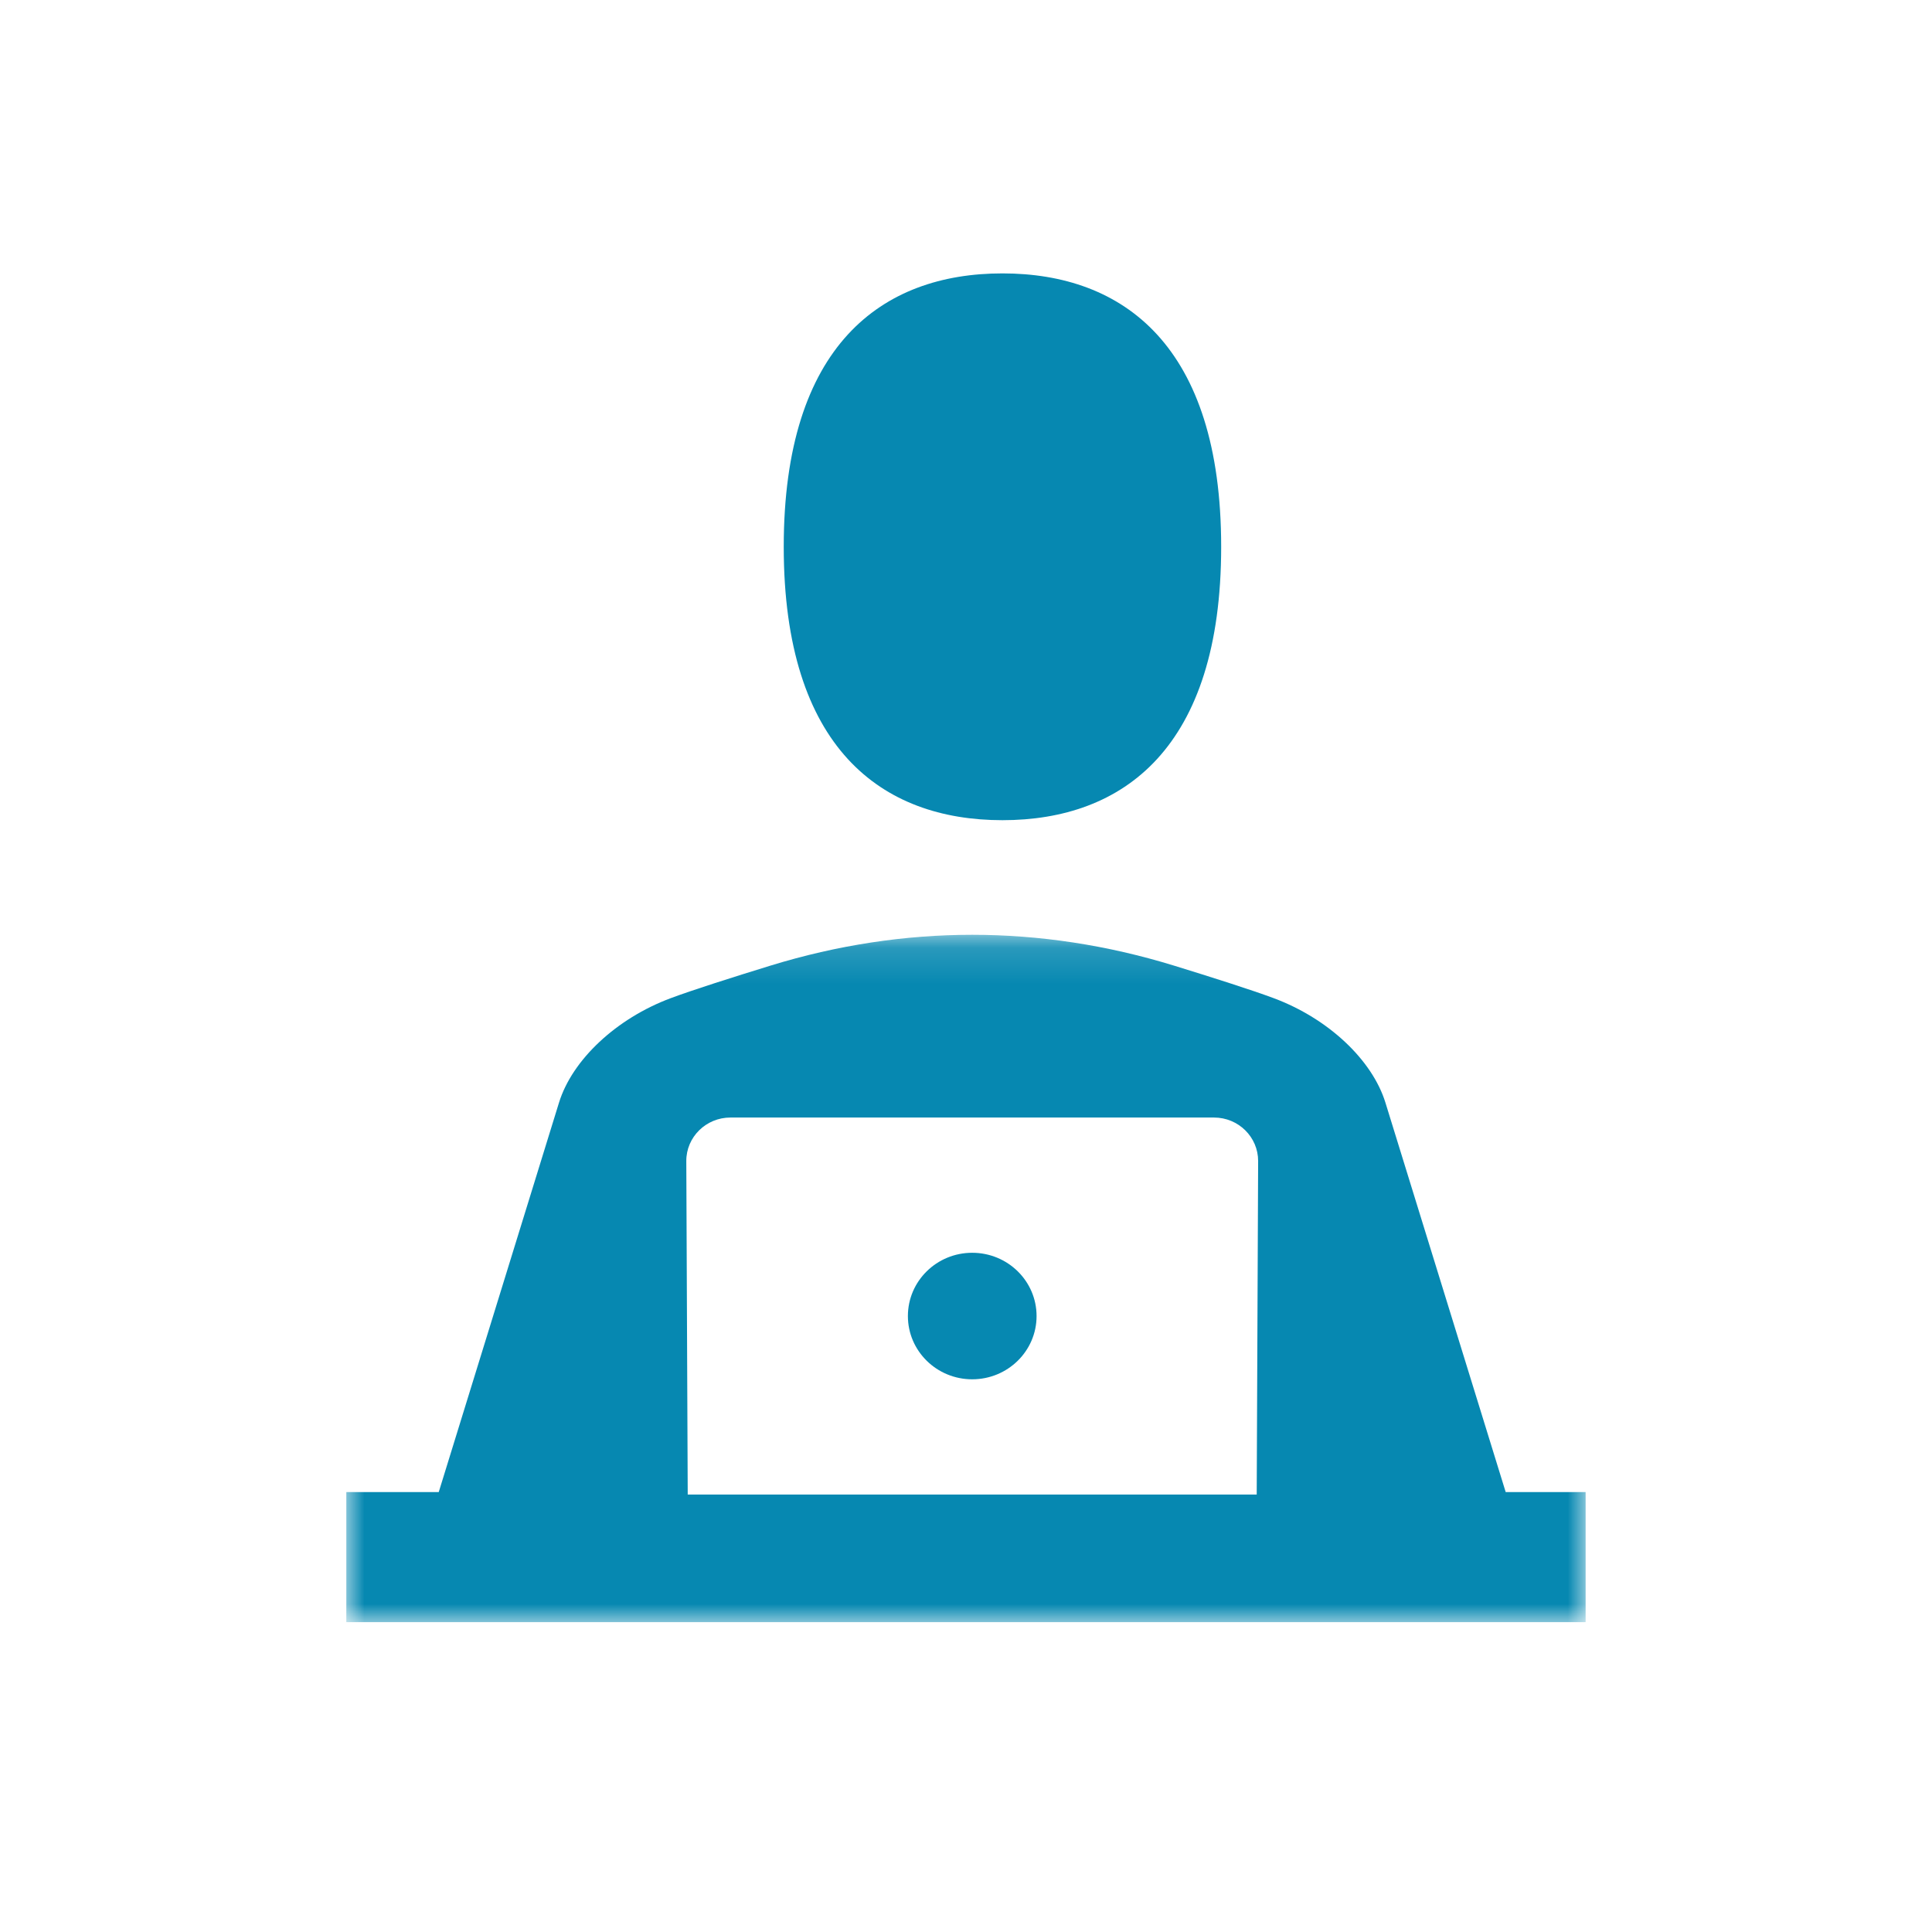
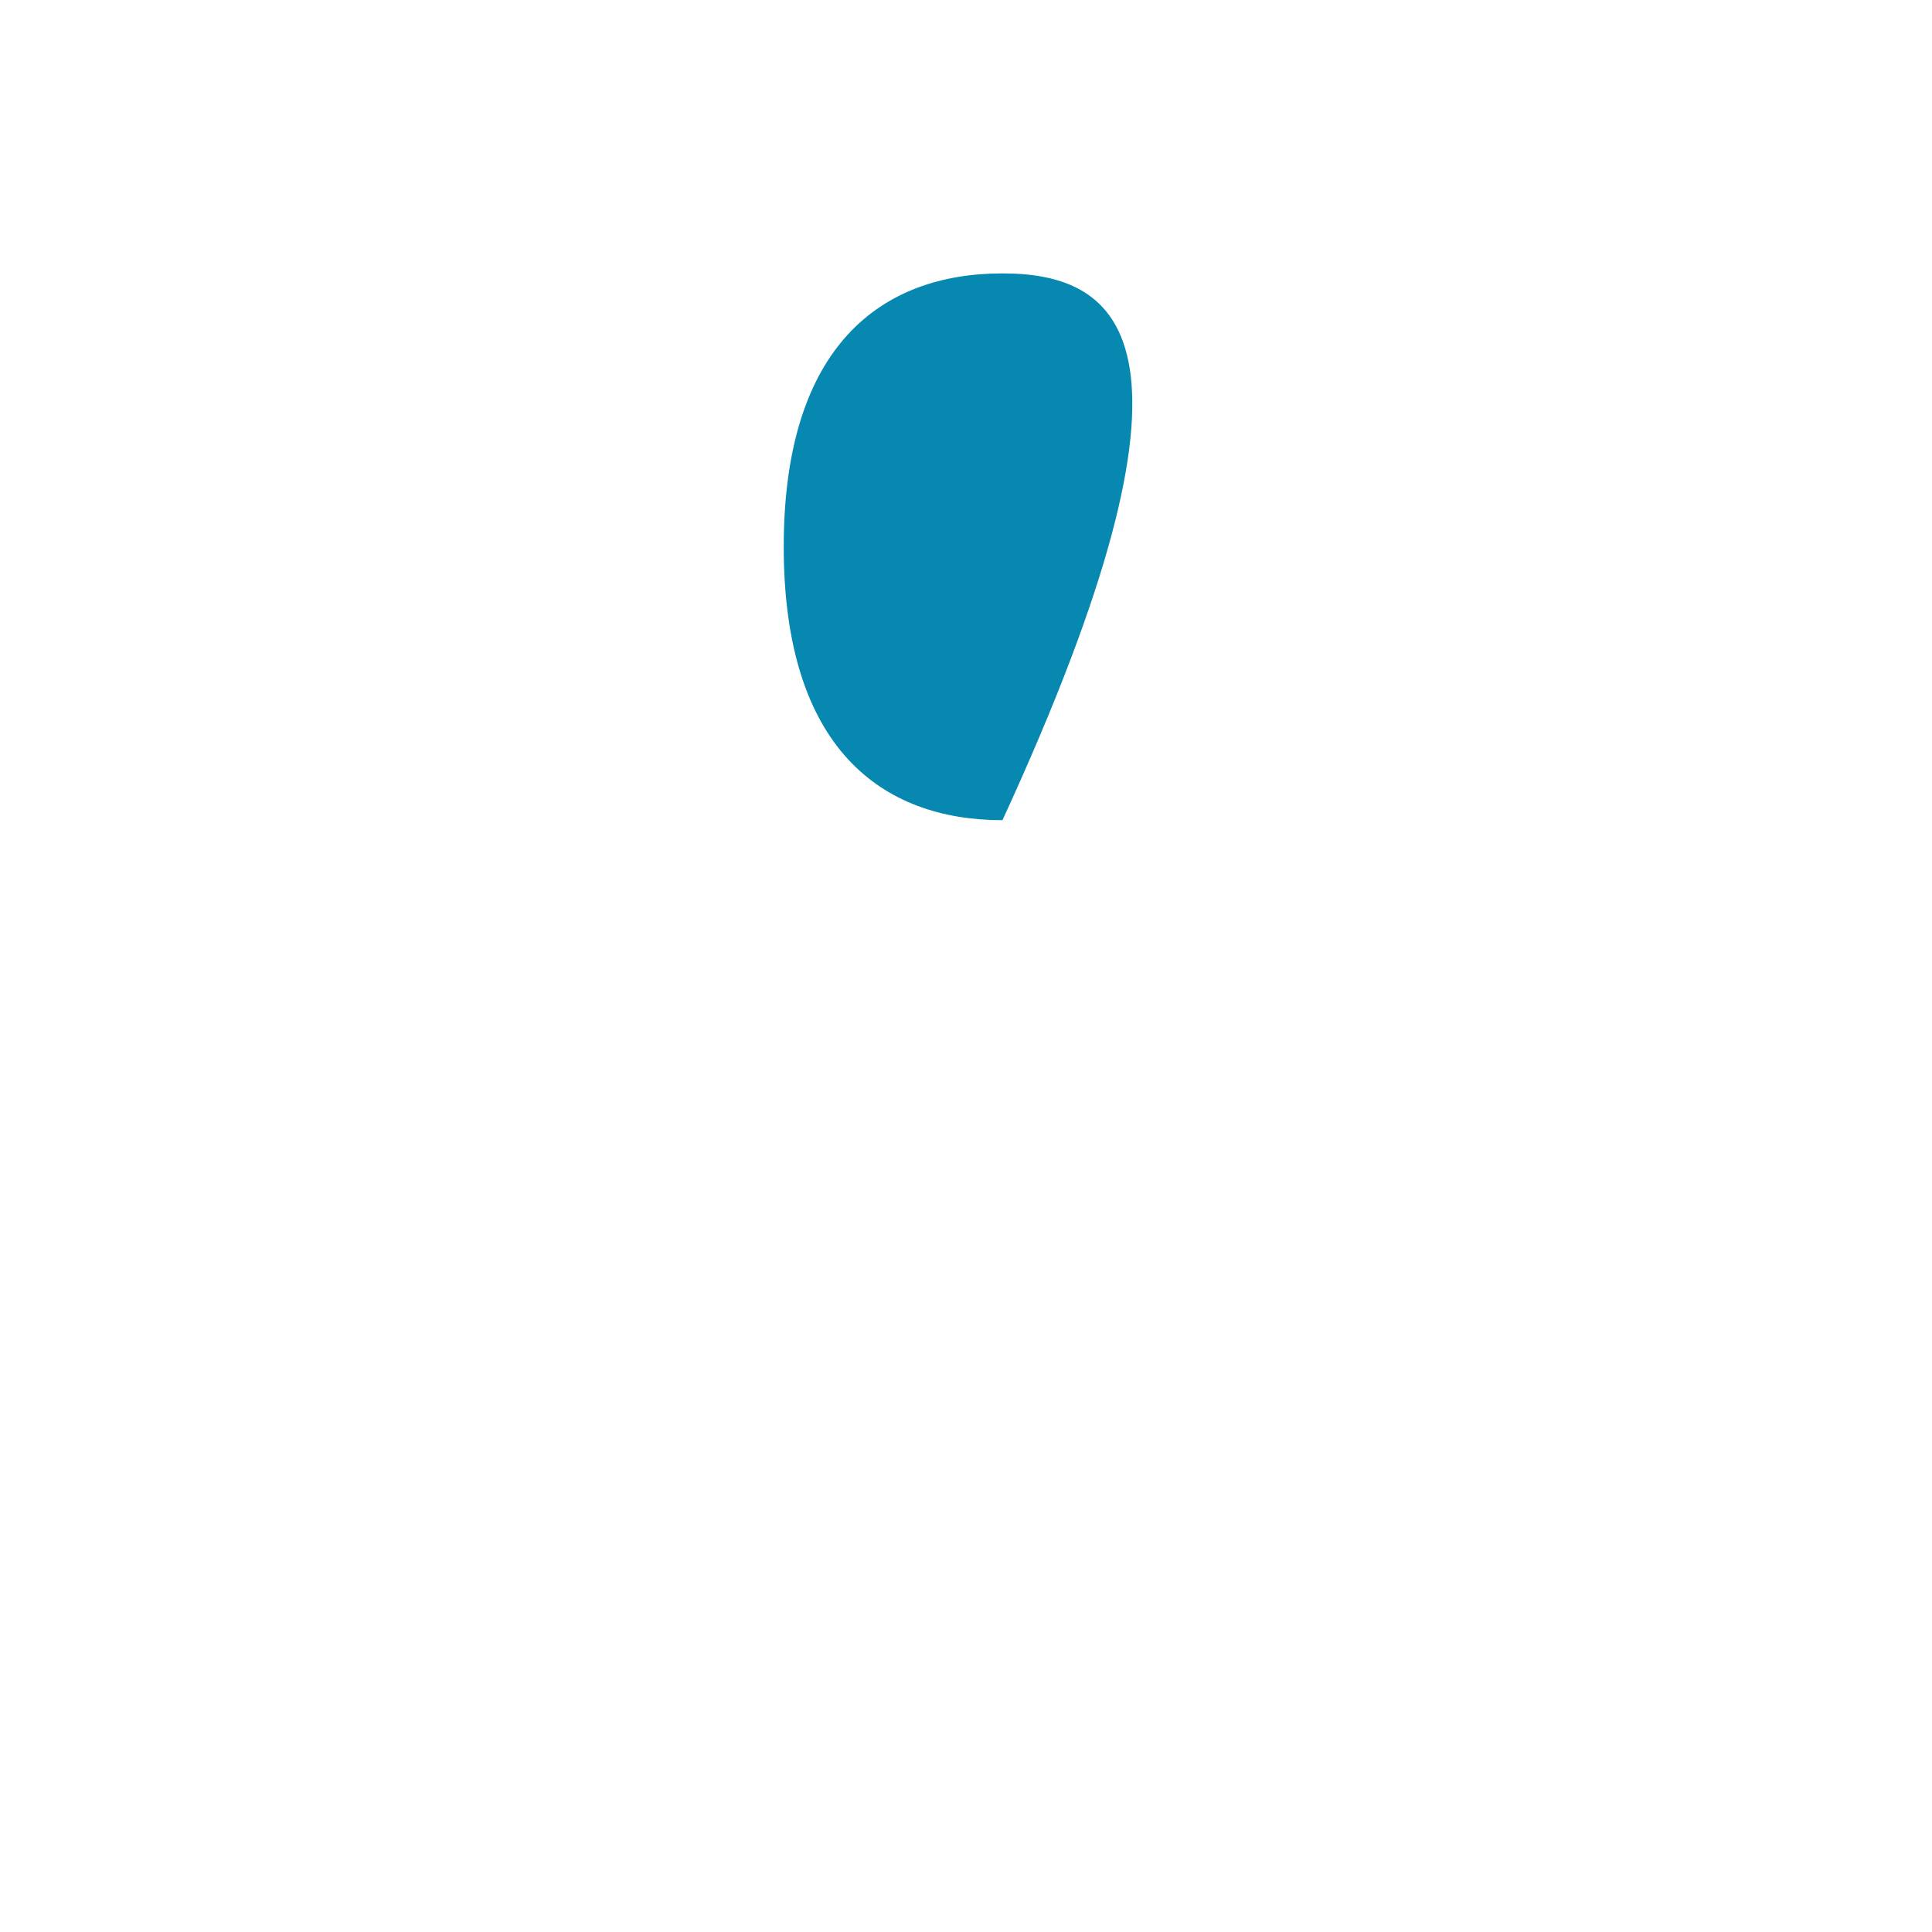
<svg xmlns="http://www.w3.org/2000/svg" xmlns:xlink="http://www.w3.org/1999/xlink" width="53px" height="53px" viewBox="0 0 53 53" version="1.1">
  <title>Artboard</title>
  <desc>Created with Sketch.</desc>
  <defs>
-     <polygon id="path-1" points="0 0.144 33.997 0.144 33.997 19 0 19" />
-   </defs>
+     </defs>
  <g id="Artboard" stroke="none" stroke-width="1" fill="none" fill-rule="evenodd">
    <g id="student_profile" transform="translate(9, 7)">
      <g id="Group-6">
-         <path d="M18.5,0.5 C15.187,0.5 12.5,2.475 12.5,8 C12.5,13.525 15.187,15.5 18.5,15.5 C21.813,15.5 24.5,13.525 24.5,8 C24.5,2.475 21.813,0.5 18.5,0.5" id="Fill-1" fill="#0688B1" />
+         <path d="M18.5,0.5 C15.187,0.5 12.5,2.475 12.5,8 C12.5,13.525 15.187,15.5 18.5,15.5 C24.5,2.475 21.813,0.5 18.5,0.5" id="Fill-1" fill="#0688B1" />
        <g id="Group-5" transform="translate(0.5, 18.5)">
          <mask id="mask-2" fill="white">
            <use xlink:href="#path-1" />
          </mask>
          <g id="Clip-4" />
          <path d="M24.975,15.499 L9.366,15.499 L9.327,6.352 C9.324,5.693 9.868,5.157 10.538,5.157 L23.803,5.157 C24.474,5.157 25.016,5.693 25.014,6.352 L24.975,15.499 Z M31.805,15.431 C30.988,12.784 28.879,5.957 28.506,4.748 C28.144,3.576 26.938,2.44 25.44,1.882 C24.834,1.656 23.749,1.311 22.704,0.989 C20.87,0.425 19.012,0.144 17.17,0.144 C15.33,0.144 13.472,0.425 11.638,0.989 C10.592,1.311 9.507,1.656 8.901,1.882 C7.404,2.44 6.197,3.576 5.835,4.748 C5.461,5.957 3.353,12.784 2.536,15.431 L0,15.431 L0,19 L33.998,19 L33.998,15.431 L31.805,15.431 Z M17.17,8.867 C16.196,8.867 15.406,9.644 15.406,10.603 C15.406,11.561 16.196,12.338 17.17,12.338 C18.146,12.338 18.936,11.561 18.936,10.603 C18.936,9.644 18.146,8.867 17.17,8.867 L17.17,8.867 Z" id="Fill-3" fill="#0688B1" mask="url(#mask-2)" />
        </g>
      </g>
    </g>
  </g>
</svg>